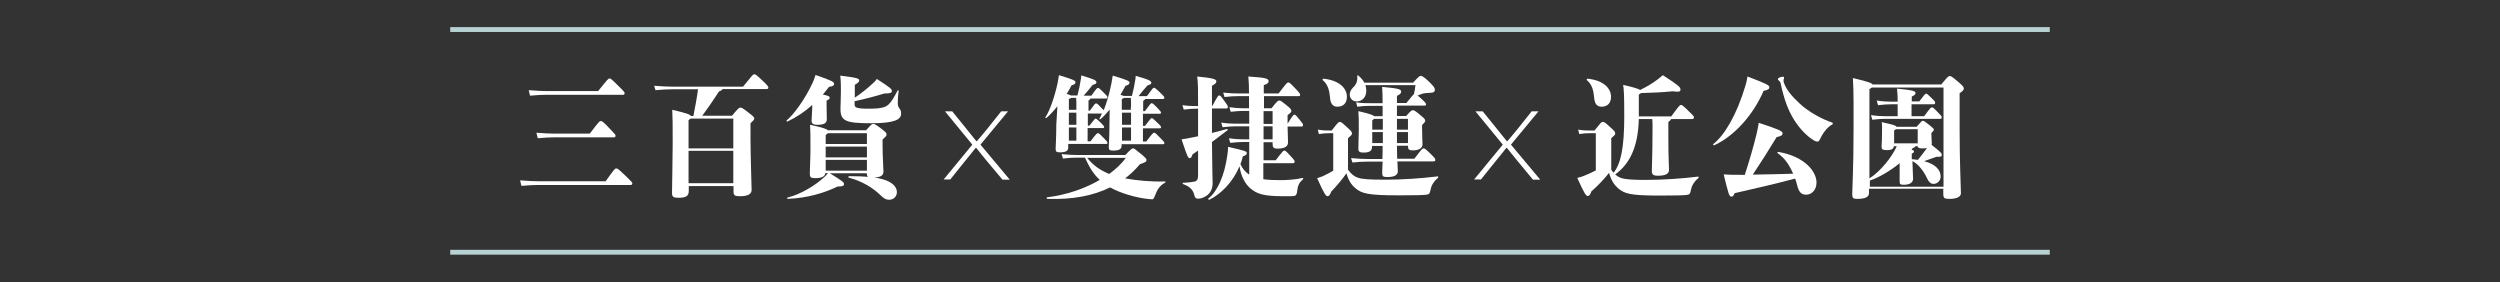
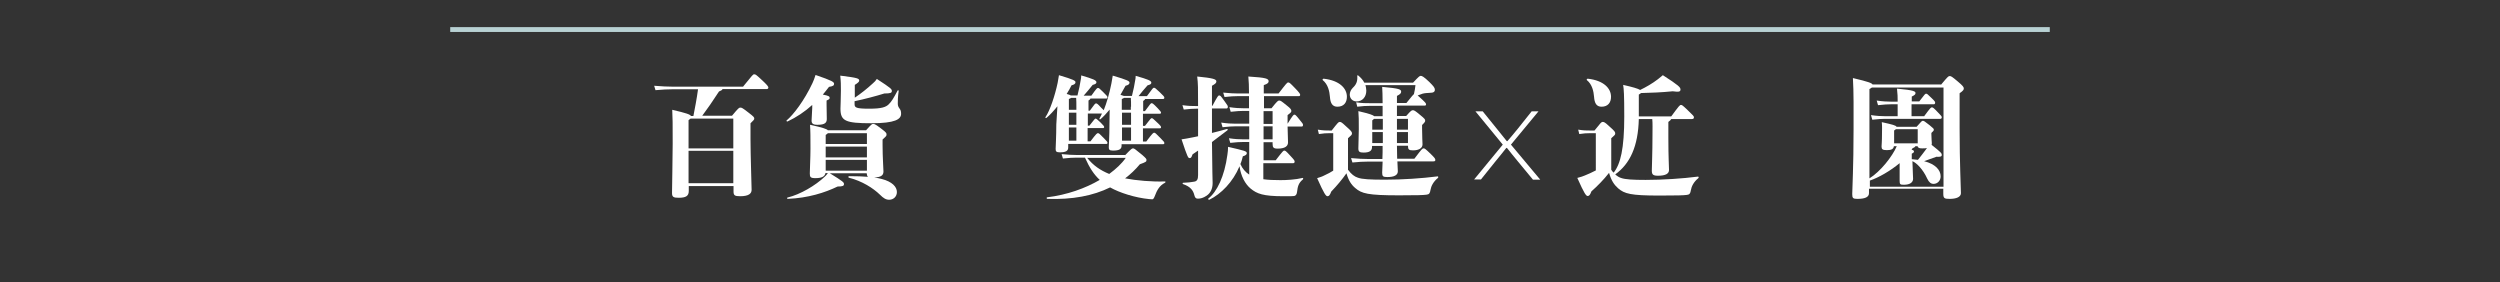
<svg xmlns="http://www.w3.org/2000/svg" version="1.1" id="圖層_1" x="0px" y="0px" viewBox="0 0 1133.9 127.9" style="enable-background:new 0 0 1133.9 127.9;" xml:space="preserve">
  <rect x="0" y="0" width="1133.9" height="127.9" fill="#333333" stroke="none" />
  <style type="text/css">
	.st0{fill:#FFFFFF;}
	.st1{fill:#B8D1D3;}
</style>
  <g>
    <g>
      <line class="st0" x1="204.2" y1="13.5" x2="929.7" y2="13.5" />
      <rect x="204.2" y="12.3" class="st1" width="725.5" height="2.2" />
    </g>
    <g>
-       <line class="st0" x1="929.7" y1="114.4" x2="204.2" y2="114.4" />
-       <rect x="204.2" y="113.3" class="st1" width="725.5" height="2.2" />
-     </g>
+       </g>
    <g>
-       <path class="st0" d="M235.9,81.8c3.8,0.3,6,0.4,8,0.4h30.8c4-5.6,4.2-5.8,4.8-5.8c0.6,0,0.7,0,4.3,3.4c2.8,2.8,3,2.9,3,3.4    c0,0.4-0.3,0.7-0.7,0.7h-42.1c-2,0-4.2,0.1-7.5,0.4L235.9,81.8z M239.8,40.9c3.8,0.3,5.9,0.4,7.9,0.4h23.6    c4.5-5.6,4.6-5.7,5.2-5.7c0.5,0,0.7,0.1,4.3,3.7c2.4,2.3,2.5,2.6,2.5,3s-0.3,0.7-0.7,0.7h-34.9c-2,0-4,0.1-7.3,0.4L239.8,40.9z     M243.3,60.2c3.8,0.3,5.9,0.4,7.9,0.4h16.3c4.3-5.6,4.4-5.7,5-5.7c0.6,0,0.9,0.1,4.3,3.7c2.2,2.3,2.4,2.5,2.4,3    c0,0.4-0.3,0.7-0.7,0.7h-27.3c-2,0-4,0.1-7.3,0.4L243.3,60.2z" />
      <path class="st0" d="M337.1,39.2c4.3-5.3,4.4-5.5,5-5.5c0.6,0,0.8,0.1,4,3.1c2,1.9,2.4,2.5,2.4,2.9c0,0.4-0.3,0.7-0.7,0.7h-20.1    c-0.1,0.4-0.6,0.7-1.6,1.1c-3,4.6-5.2,7.8-7.6,11h13.5c3-3.6,3.2-3.7,3.8-3.7s0.9,0.1,3.6,2.2c2.6,2,2.7,2.2,2.7,2.8    c0,0.4-0.2,0.7-1.7,2.1v7.3c0,7,0.5,21,0.5,22.9c0,1.7-1.3,2.9-5.2,2.9c-2.5,0-3-0.4-3-2.2v-2.4h-20.3v2.2c0,2.3-1.3,3.1-4.6,3.1    c-2.4,0-3-0.4-3-2.2c0-1.6,0.3-16.7,0.3-22.3c0-9.4,0-11.8-0.2-15.4c6.4,1.5,8.1,2.1,8.5,2.8h1.1c0.7-3.6,1.5-7.7,2.1-12.1h-11.8    c-2,0-4.2,0.1-7.5,0.4l-0.6-2c3.8,0.3,6,0.4,8,0.4H337.1z M313.2,53.8c-0.2,0.2-0.5,0.4-0.9,0.7v12.8h20.3V53.8H313.2z     M332.6,83.1V68.4h-20.3v14.7H332.6z" />
      <path class="st0" d="M368.4,47.6c-3.4,3.1-7.2,5.6-11.2,7.5c-0.3,0.1-0.7-0.3-0.4-0.5c3.1-2.6,8-9,11.7-16.9    c0.4-0.9,1-2.3,1.4-3.7c7.6,2.6,8.4,3.2,8.4,4c0,0.7-0.3,1.1-2.3,1.4c-0.9,1.2-1.8,2.3-2.8,3.5c2.7,0.5,3.1,0.9,3.1,1.4    c0,0.6-0.1,0.7-1.4,1.3v1.9c0,2.6,0.1,5.9,0.1,6.5c0,1.6-0.8,2.6-4.2,2.6c-2.1,0-2.7-0.6-2.7-1.9c0-0.8,0.1-2.1,0.3-5.8    L368.4,47.6z M400.3,66c0,5.4,0.4,10.3,0.4,11.8c0,1.7-1.1,2.6-4.2,2.7c1.3,0.2,2.4,0.4,3.5,0.7c4.6,1.2,6.8,3.5,6.8,5.9    c0,2-1.5,3.5-3.5,3.5c-1.5,0-2.6-0.7-4.2-2.3c-3.1-3-8.1-6.2-14.1-7.7c-0.3-0.1-0.3-0.7,0.1-0.7c3.4,0,6.3,0.1,8.6,0.3    c-0.4-0.3-0.5-0.8-0.6-1.6h-16.7c6,3.7,6.4,4.1,6.4,4.9c0,0.8-0.6,1.1-2.9,1.1c-5.8,2.8-13.3,5.2-22.6,5.6c-0.3,0-0.5-0.5-0.1-0.6    c5.8-1.4,12.7-5.5,16.8-9.4c0.5-0.4,0.9-0.9,1.5-1.7h-1.1c-0.3,1.6-1.7,2.3-4.6,2.3c-2.2,0-2.5-0.5-2.5-2.1    c0-1.9,0.3-7.1,0.3-11.3c0-4.9,0-8.1-0.2-10.8c5.9,1.3,7.6,1.9,8.1,2.5h17.3c2.4-2.7,2.7-2.9,3.2-2.9c0.6,0,1,0.1,3.9,2.3    c2.1,1.6,2.2,1.9,2.2,2.5c0,0.7-0.2,0.8-1.8,2.3V66z M375.5,60.4c-0.2,0.2-0.5,0.5-1,0.8v4.1h18.7v-4.9H375.5z M374.5,66.5v4.9    h18.7v-4.9H374.5z M374.5,72.5v4.9h18.7v-4.9H374.5z M387.6,47.2c0,1.6,0.6,2.1,6.7,2.1c5.5,0,7.5-0.7,8.8-2    c1.4-1.4,2.2-2.8,4-6.2c0.2-0.3,0.5-0.2,0.5,0.2c-0.4,2.9-0.4,4.3-0.4,5.6c0,1,0.2,1.5,0.7,2.2c0.6,0.8,0.8,1.3,0.8,2.5    c0,2.5-2.7,4.3-13.5,4.3c-11.7,0-14-1-14-6.6c0-0.9,0.2-5.1,0.2-8.2c0-2.6,0-4.1-0.3-6.8c8.1,1,8.6,1.3,8.6,2.3c0,0.5-0.6,1-2,1.9    v5.8c2.7-1.8,5.6-4.1,8.2-6.5c0.9-0.8,1.2-1.1,1.8-2c6.6,4.3,6.8,4.6,6.8,5.5c0,0.8-0.6,1.1-3.4,1.1c-3.5,1.1-9.1,2.6-13.5,3.5    V47.2z" />
-       <path class="st0" d="M447.9,73.4c-1.6-2-3.9-4.7-5.1-6.3h-0.3c-1.3,1.7-3.3,4.1-5,6.2l-6.5,8.1H428l13-15.8l-12.4-15.1h3.3    l6.4,7.9c1.7,2.1,3.5,4.3,4.5,5.6h0.3c1-1.2,2.9-3.3,4.7-5.6l6.3-7.9h3.1l-12.5,15.1l13.3,15.9h-3.3L447.9,73.4z" />
      <path class="st0" d="M479.6,48.2c-1.7,2.1-3.4,4-5,5.3c-0.3,0.2-0.6-0.1-0.4-0.4c2-2.9,4.3-9.8,5.5-15.5c0.2-1.3,0.4-2.1,0.6-3.5    c6.7,2,7.5,2.5,7.5,3.2c0,0.7-0.6,1.1-1.8,1.4c-0.6,1.3-1.4,2.6-2.2,3.9c1,0.3,1.6,0.5,1.9,0.7h3c0.7-2.7,1.2-5.2,1.5-7.2    c0.1-0.5,0.2-1.1,0.2-1.9c5.4,1.6,6.9,2.2,6.9,3.1c0,0.6-0.5,0.9-1.7,1.2c-1.5,1.8-2.7,3.4-4.1,4.9h3.5c2.4-3.4,2.6-3.5,3-3.5    c0.4,0,0.7,0.2,2.2,1.7c1.8,1.8,2.1,2.1,2.1,2.5s-0.2,0.6-0.6,0.6h-7.1c-0.1,0.3-0.3,0.5-0.9,0.9v4.6h0.6c2.2-3,2.4-3.3,2.8-3.3    c0.4,0,0.7,0.1,2.4,2c0.5,0.5,0.9,0.8,1.1,1.1c1.3-3.2,2.6-7.6,3.5-12.2c0.2-1.3,0.4-2.1,0.6-3.5c6.8,2,7.6,2.5,7.6,3.2    c0,0.7-0.6,1.1-1.8,1.4c-0.7,1.3-1.5,2.7-2.3,4.1c0.7,0.2,1.2,0.4,1.5,0.5h3.7c0.7-2.7,1.2-5.2,1.5-7.2c0.1-0.5,0.2-1.1,0.2-1.9    c5.6,1.6,7.1,2.2,7.1,3.1c0,0.6-0.5,0.9-1.7,1.2c-1.5,1.7-2.8,3.2-4.1,4.9h3.8c2.7-3.7,2.8-3.8,3.2-3.8c0.4,0,0.7,0.2,2.6,2    c1.8,1.7,2.1,2.1,2.1,2.5s-0.2,0.6-0.6,0.6h-8.1c-0.1,0.3-0.3,0.5-0.9,0.9v4.6h0.8c2.4-3.3,2.7-3.6,3-3.6c0.4,0,0.7,0.1,2.8,2.3    c1.1,1.2,1.5,1.6,1.5,2c0,0.3-0.2,0.5-0.6,0.5h-7.6v5.5h0.9c2.5-3.2,2.7-3.5,3.1-3.5c0.4,0,0.6,0.2,2.7,2.2    c1.4,1.3,1.5,1.6,1.5,1.9c0,0.4-0.2,0.5-0.6,0.5h-7.6v6h1.5c3-4,3.2-4,3.6-4c0.4,0,0.7,0.2,3.1,2.7c1.4,1.4,1.5,1.6,1.5,2    s-0.2,0.5-0.6,0.5h-18.8v0.7c0,1.5-1,2.2-3.9,2.2c-1.7,0-1.9-0.5-1.9-1.6c0-0.8,0.3-4.9,0.3-10.1l0.1-6.9    c-1.4,1.7-2.8,3.2-4.2,4.4c-0.3,0.2-0.6-0.1-0.4-0.4c0.4-0.6,0.7-1.4,1.1-2.2h-6.4v5.5h0.7c2.3-2.9,2.5-3.2,2.8-3.2    c0.4,0,0.6,0.2,2.4,1.9c1.3,1.3,1.5,1.6,1.5,1.9c0,0.4-0.2,0.5-0.6,0.5h-6.9v6h1.3c2.8-3.7,3-3.7,3.4-3.7c0.4,0,0.7,0.2,2.8,2.4    c1.3,1.3,1.5,1.6,1.5,2s-0.2,0.5-0.6,0.5h-17.2v1.6c0,1.5-1,2.2-3.8,2.2c-1.7,0-1.9-0.5-1.9-1.6c0-0.8,0.3-5.8,0.3-11L479.6,48.2z     M510.3,70.4c2.9-3,3.1-3.1,3.6-3.1c0.5,0,0.7,0.1,4.2,3c1.8,1.6,1.9,1.8,1.9,2.3c0,0.7-0.2,0.9-3,1.9c-2,2.4-4.3,4.6-6.7,6.4    c5.2,1,12.2,1.6,18.1,1.4c0.3,0,0.3,0.4,0,0.6c-2.4,1.2-3.6,3.2-4.7,6.2c-0.4,1-0.7,1.3-1.1,1.3c-0.4,0-0.6,0-1.4-0.1    c-6.3-0.6-13.5-2.9-17.7-5.3c-7.7,3.8-17.1,5.6-28.5,5.2c-0.3,0-0.4-0.6-0.1-0.7c9.1-1.1,17.4-4.1,23.9-7.9    c-2.6-2.4-4.6-5.4-6.7-10.1h-3.8c-1.6,0-3.5,0.1-6.2,0.4l-0.6-2c3,0.3,5,0.4,6.8,0.4H510.3z M488.2,48.4c0-1.7,0-2.7-0.1-4h-2.3    c-0.2,0.2-0.5,0.3-1,0.5v4.9h3.4V48.4z M488.2,51.1h-3.4v5.5h3.4V51.1z M488.2,57.8h-3.4v6h3.4V57.8z M493.1,71.6    c2.8,3.5,5.9,5.6,10,7.3c3.1-2.3,5.7-4.7,7.5-7.3H493.1z M513,48.4c0-1.7,0-2.7-0.1-4h-3.1c-0.2,0.2-0.5,0.3-1,0.5v4.9h4.1V48.4z     M513,51.1h-4.1v5.5h4.1V51.1z M513,57.8h-4.1v6h4.1V57.8z" />
      <path class="st0" d="M549.7,60.3c2.3-0.6,4.5-1.1,6.8-1.8c0.3-0.1,0.5,0.4,0.2,0.6c-2.1,1.6-4.6,3.5-7,5.3    c0.1,14,0.3,16.7,0.3,18.6c0,2.8-1.1,4.7-2.8,5.8c-1.5,1-2.7,1.3-3.9,1.3c-0.9,0-1.3-0.4-1.6-1.6c-0.5-2-1.6-3.8-5.1-5    c-0.3-0.1-0.3-0.6,0-0.6c2.2-0.1,3.4-0.2,5-0.5c1.3-0.2,1.8-1,1.8-3V68.3l-2.5,1.7c-0.5,1.4-0.7,1.7-1.3,1.7    c-0.7,0-0.9-0.1-3.7-8.5c1.5-0.2,3.1-0.5,5.1-0.9l2.4-0.5V49.3h-0.9c-1.5,0-2.9,0.1-5.6,0.4l-0.6-2c2.9,0.4,4.4,0.4,6.2,0.4h0.9    c0-8.4,0-10.1-0.4-13.4c7.1,0.7,8.7,1.2,8.7,2.2c0,0.7-0.4,1.1-2,2v9.1h0.2c2.5-4.6,2.6-4.7,3.1-4.7c0.5,0,0.6,0.1,2.4,2.6    c1.4,1.9,1.5,2.1,1.5,2.6c0,0.4-0.2,0.7-0.6,0.7h-6.6V60.3z M573.1,81.3c2,0.3,4.5,0.4,7.7,0.4c2.7,0,6.8-0.2,10-1    c0.3-0.1,0.4,0.4,0.1,0.7c-2,1.7-2.3,3.2-2.6,5.6c-0.1,1.1-0.6,1.8-1.3,1.9c-0.6,0.1-1.8,0.1-4.8,0.1c-9.3,0-12.1-1.1-15-3.5    c-2.4-2-4.4-5.6-5-10.1c-3,7.2-8.4,12.6-13.7,15.2c-0.3,0.2-0.7-0.4-0.4-0.6c3.8-2.9,7.3-10,8.6-19.8c0.2-1.4,0.3-2.3,0.3-3.6    c7.8,1.8,8.5,2,8.5,2.9c0,0.5-0.4,1-1.8,1.4c-0.3,1.2-0.6,2.4-1.1,3.5c0.9,2.1,2.3,3.7,4,4.8V64.4h-2.6c-1.5,0-3.4,0.1-6,0.4    l-0.6-2.1c2.7,0.4,4.7,0.5,6.6,0.5h2.6v-5.9h-6.3c-1.3,0-3.2,0.1-5.8,0.4l-0.6-2.1c2.7,0.4,4.7,0.5,6.4,0.5h6.3v-5.8H564    c-1.3,0-3.2,0.1-5.8,0.4l-0.6-2.1c2.7,0.4,4.7,0.5,6.4,0.5h2.5v-5.5h-5c-1.6,0-3.5,0.1-6.1,0.4l-0.6-2c3,0.3,5,0.4,6.8,0.4h4.9    c0-3.3-0.1-5.4-0.3-7.7c8.3,0.5,9.2,1,9.2,2.2c0,0.5-0.3,1.1-2.2,1.7v3.8h6.7c3.7-4.8,3.9-5,4.4-5c0.5,0,0.7,0.1,3.1,2.6    c2.1,2.2,2.3,2.6,2.3,3c0,0.4-0.2,0.6-0.6,0.6h-15.8v5.5h3.4c2.7-3.4,3-3.5,3.5-3.5c0.6,0,0.8,0.1,3.4,2.2    c1.8,1.4,2.1,1.9,2.1,2.5c0,0.5-0.1,0.7-1.7,1.9v3.9c2.5-4,2.7-4.1,3.1-4.1c0.4,0,0.6,0.1,2.5,2.5c1.2,1.4,1.4,1.7,1.4,2.2    c0,0.4-0.2,0.7-0.6,0.7h-6.4c0.1,3.7,0.2,6.7,0.2,7.2c0,1.7-1.4,2.8-4.7,2.8c-1.9,0-2.3-0.5-2.3-2.2v-0.7h-4.1v8.2h5.5    c3.4-4.4,3.5-4.4,3.9-4.4c0.5,0,0.7,0.1,2.8,2.4c1.8,1.9,1.9,2.2,1.9,2.6c0,0.4-0.2,0.7-0.6,0.7h-13.6V81.3z M573.1,56.2h4.1v-5.8    h-4.1V56.2z M573.1,63.2h4.1v-5.9h-4.1V63.2z" />
      <path class="st0" d="M611.5,77.1c1.4,1.9,2.8,3,4.4,3.5c1.9,0.7,5.5,0.9,12.4,0.9c7.7,0,16.7-0.6,23.7-1.5    c0.3-0.1,0.5,0.4,0.2,0.7c-2.1,1.7-3.1,3.7-3.4,5.5c-0.2,1.4-0.6,2-1.8,2.1c-1.5,0.2-4,0.3-12.5,0.3c-14.1,0-16.9-0.8-19.8-3.3    c-1.8-1.5-3.1-3.5-4-6.7c-1.9,2.7-4.2,5.5-6.9,8.3c-0.6,1.6-1,2.1-1.7,2.1c-0.7,0-1.5-1-4.7-8.2c1.3-0.4,2.3-0.7,3.4-1.3    c1.6-0.7,2.8-1.4,3.9-2.1V60.4h-1.4c-2.1,0-2.9,0.1-5.1,0.4l-0.5-2c2.6,0.4,3.5,0.4,5.6,0.4h0.7c2.8-3.6,3.1-3.9,3.6-3.9    c0.6,0,0.9,0.1,2.8,1.9c2.6,2.3,2.8,2.6,2.8,3.4c0,0.5-0.3,0.8-1.8,2.1V77.1z M600.4,35.7c7.2,0.8,10.5,4.4,10.5,8.2    c0,2.6-1.4,4.5-4.3,4.5c-2.3,0-3.2-1.6-3.4-4.5c-0.2-2.4-0.8-5.6-3.3-7.6C599.7,36.1,600.1,35.6,600.4,35.7z M619.3,38.6    c0.2,0.8,0.4,1.6,0.4,2.5c0,2.9-1.8,4.9-4.4,4.9c-1.8,0-3.1-1.3-3.1-3.1c0-1.1,0.5-2.2,1.4-3.1c1.5-1.4,2.2-2.9,2-5.3    c0-0.4,0.2-0.5,0.5-0.2c1.1,0.9,2.1,2,2.7,3.2h22.1c2.6-2.8,3-3.1,3.5-3.1s1.3,0.3,3.9,2.8c1.9,1.9,2.5,2.6,2.5,3.5    s-0.6,1.4-2.2,1.4c-1.4,0.1-2.3,0.1-3.4,0.4l-2.2,0.8c0.4,0.4,1,0.9,1.9,1.7c1.8,1.7,1.9,1.9,1.9,2.4c0,0.3-0.2,0.5-0.6,0.5h-12.6    v4.7h4.2c2.2-2.5,2.5-2.6,3-2.6c0.6,0,0.9,0.1,3.4,2.2c2.1,1.7,2.2,2,2.2,2.5c0,0.5-0.1,0.7-1.4,2v1.6c0,3.9,0.2,6.1,0.2,7.2    c0,1.7-1.7,2.7-4.3,2.7c-1.9,0-2.3-0.4-2.3-2.1h-5c0,2.3,0.1,4.3,0.1,5.9h7.8c3.5-4.6,3.6-4.7,4.2-4.7c0.5,0,0.7,0.1,3.3,2.6    c1.9,1.9,2,2.1,2,2.7c0,0.4-0.2,0.6-1,0.6h-16.2c0.1,2.3,0.2,3.8,0.2,4.5c0,1.8-1.8,2.6-4.7,2.6c-2,0-2.4-0.3-2.4-2    c0-0.7,0.1-2.6,0.2-5h-6.9c-1.6,0-4.1,0.1-6.8,0.4l-0.6-2c3,0.3,5.5,0.4,7.3,0.4h6.9c0.1-1.7,0.1-3.8,0.1-5.9h-4.8v0.5    c0,1.7-1.2,2.5-3.8,2.5c-1.9,0-2.4-0.4-2.4-1.9c0-1.1,0.2-6.7,0.2-8.7c0-4.4,0-5.8-0.2-8.2c5.2,1.2,6.7,1.8,7.2,2.3h3.8v-4.7h-5.3    c-2.1,0-4,0.1-6.2,0.4l-0.5-2c2.6,0.4,4.2,0.4,6.7,0.4h5.3c0-3.7-0.1-5.5-0.2-7.4c8.1,0.7,8.6,1.2,8.6,2.2c0,0.6-0.3,1.1-1.9,1.9    v3.2h4.3c2.4-3,3.1-3.8,3.4-4c0.3-1.4,0.6-2.8,0.7-4.1H619.3z M623.2,53.9c-0.2,0.2-0.5,0.5-0.8,0.7v4.2h4.8v-4.9H623.2z     M622.4,64.9h4.8v-5h-4.8V64.9z M638.6,53.9h-5v4.9h5V53.9z M638.6,64.9v-5h-5v5H638.6z" />
      <path class="st0" d="M688.6,73.4c-1.6-2-3.9-4.7-5.1-6.3h-0.3c-1.3,1.7-3.3,4.1-5,6.2l-6.5,8.1h-3.1l13-15.8l-12.4-15.1h3.3    l6.4,7.9c1.7,2.1,3.5,4.3,4.5,5.6h0.3c1-1.2,2.9-3.3,4.7-5.6l6.3-7.9h3.1l-12.5,15.1l13.3,15.9h-3.3L688.6,73.4z" />
      <path class="st0" d="M743.3,54c-0.3,12.4-4,20.3-10.7,25.1c0.9,0.8,1.7,1.3,2.6,1.6c1.9,0.7,5.5,0.9,11.2,0.9    c7.7,0,16.7-0.6,23.7-1.5c0.3-0.1,0.5,0.4,0.2,0.7c-2.1,1.7-3.1,3.7-3.4,5.5c-0.2,1.4-0.6,2-1.8,2.1c-1.5,0.2-4,0.3-12.5,0.3    c-13,0-15.8-0.8-18.7-3.3c-1.8-1.6-3.1-3.5-4.1-7c-2.4,3.1-5.4,6.1-8,8.4c-0.6,1.6-1,2.1-1.7,2.1c-0.7,0-1.5-1-4.7-8.2    c1.7-0.4,2.6-0.8,3.4-1.1c1.7-0.7,3.1-1.3,5-2.3V60.4h-2.4c-2.1,0-2.9,0.1-5.1,0.4l-0.5-2c2.6,0.4,3.5,0.4,5.6,0.4h1.8    c2.8-3.5,3.1-3.9,3.7-3.9c0.6,0,1,0.1,2.9,1.9c2.6,2.3,2.8,2.6,2.8,3.4c0,0.5-0.3,0.8-1.8,2.1V77c0.3,0.5,0.7,1,1.1,1.3    c3.1-3.9,4.8-10.8,4.8-25.5c0-10.1-0.2-12.3-0.5-14.3c4.4,1,6.8,1.7,7.7,2.3c2.7-1.3,5.5-2.9,8.1-4.9c0.8-0.6,1.6-1.3,2.2-1.8    c7.3,4.7,8,5.5,8,6.5c0,1-0.7,1.2-3.5,0.8c-5,0.5-9.8,0.7-14.4,0.8c-0.2,0.2-0.5,0.4-1,0.7v9.9H758c3.6-4.9,3.9-5.2,4.4-5.2    s0.7,0.1,3,2.3c2.7,2.6,2.9,2.8,2.9,3.3c0,0.5-0.2,0.8-1,0.8H758c-0.2,0.4-0.6,0.8-1.3,1.3v7.1c0,9.5,0.3,12.7,0.3,14.7    c0,1.7-1.6,2.6-5,2.6c-2.2,0-2.8-0.5-2.8-2.3c0-1.7,0.3-8.1,0.3-16c0-3.2,0.1-5.5-0.1-7.4H743.3z M720.2,35.7    c7.2,0.8,10.5,4.4,10.5,8.2c0,2.6-1.4,4.5-4.3,4.5c-2.3,0-3.2-1.6-3.4-4.5c-0.2-2.4-0.8-5.6-3.3-7.6    C719.5,36.1,719.9,35.6,720.2,35.7z" />
-       <path class="st0" d="M777.5,65.9c-0.3,0.1-0.7-0.4-0.4-0.6c5.1-3.9,10.7-13.4,14.6-26.6c0.3-1,0.6-2.1,0.9-4    c9.2,3.5,9.9,4,9.9,4.9c0,0.8-0.6,1.2-2.6,1.6C795.4,51.7,787,61.5,777.5,65.9z M791.4,79.2c1.8-5.5,3.9-12.6,5.3-18.4    c0.4-1.6,0.7-3.2,1-5.1c8.5,2.8,10.8,3.7,10.8,4.7s-0.6,1.3-2.7,1.8c-4.5,7.3-6.6,10.7-10.8,17c6.2-0.1,11.6-0.2,18.3-0.4    c-1.7-4-3.9-7.2-7-9.3c-0.3-0.2-0.1-0.7,0.3-0.6c11.8,2,17.3,8.8,17.3,13.9c0,3.5-2.3,5.5-4.7,5.5c-2.3,0-3.3-1.3-4-4    c-0.3-1.1-0.6-2.3-1-3.3c-9.9,2.6-17.2,4.3-27.4,6.6c-0.5,1-0.8,1.6-1.4,1.6c-0.6,0-1-0.4-1.4-1.6c-0.6-2-1.3-4.7-2.2-8.5    c2.1,0.1,3.2,0.2,5.1,0.2H791.4z M831,56.5c-1.6,0.7-4,3.3-5.4,6.4c-0.5,1-0.7,1.3-1.3,1.3c-0.6,0-1-0.2-1.4-0.4    c-3.4-2-6.7-5.5-9.2-9.5c-2.7-4.3-4.6-9.5-6.1-16.6c-0.1-0.5-0.3-0.7-0.6-1c-0.6-0.5-0.6-0.5-0.6-0.9s1.2-1,2.3-1    c0.3,0,0.5,0.2,0.5,0.4c0,0.2-0.1,0.4-0.2,0.8s-0.1,1,0.1,1.5c1.1,3.1,3.4,6,7.2,9.5c3.8,3.6,10.3,7.2,14.8,8.6    C831.4,56,831.3,56.4,831,56.5z" />
      <path class="st0" d="M880.3,38.5c3.2-3.8,3.4-4,4-4c0.6,0,1,0.2,3.6,2.4c2.4,2,2.8,2.6,2.8,3.2s-0.2,1-1.9,2.2v16    c0,16.1,0.6,26.9,0.6,29.3c0,1.8-2.2,2.6-5.1,2.6c-2.3,0-2.9-0.2-2.9-2.3v-2.3h-33.7v2c0,1.8-1.8,2.6-5.3,2.6    c-2,0-2.3-0.4-2.3-2.2c0-2.6,0.6-11.8,0.6-29.6c0-8.1,0.1-16.8-0.3-23c7.2,1.7,8.6,2.3,8.9,2.9H880.3z M881.5,84.5V39.7H849    c-0.2,0.2-0.6,0.4-1.1,0.7v40.5c4.9-3,10.4-9.9,12.4-14.6H859c-0.2,1.3-1.1,1.8-3.2,1.8c-2.1,0-2.4-0.5-2.4-1.7    c0-0.7,0.2-1.7,0.2-6.1c0-1.9,0.1-3.1-0.1-4.9c5,1.1,6.4,1.5,6.7,2.1h9.1c2.2-2.5,2.4-2.7,2.8-2.7c0.5,0,0.7,0.1,3.1,2    c1.7,1.4,1.9,1.6,1.9,2c0,0.4-0.1,0.6-1.1,1.5V61c0,1.9,0.2,3.4,0.2,4c0,0.2-0.1,0.5-0.1,0.7c4.4,3.5,4.6,3.8,4.6,4.6    c0,0.7-0.5,0.9-2.4,0.8c-2.4,0.9-3.8,1.3-5.6,2c5.1,1.3,7.5,4,7.5,6.9c0,2-1.5,3.4-3.2,3.4c-1.2,0-2.1-0.7-2.9-2.4    c-1.9-4.2-4.8-7.1-6.7-7.9c0.1,4.1,0.3,6.8,0.3,8c0,1.6-1.4,2.7-4.2,2.7c-1.6,0-1.9-0.2-1.9-1.7v-8.1c-4.2,3.5-9.4,6.5-13.5,7.9    v2.8H881.5z M872.8,52.6c2.8-3.8,3-3.9,3.4-3.9c0.5,0,0.7,0.1,2.7,2.2c1.7,1.7,1.8,1.9,1.8,2.3s-0.2,0.7-0.6,0.7h-25.1    c-1.3,0-3.2,0.1-5.8,0.4l-0.6-2.1c2.7,0.4,4.7,0.5,6.4,0.5h5.7v-5.4h-3.1c-1.3,0-3.2,0.1-5.8,0.4l-0.6-2.1    c2.7,0.4,4.7,0.5,6.4,0.5h3.1v-0.7c0-1.6,0-2.3-0.3-5.2c7.9,0.7,8.4,1.3,8.4,2c0,0.6-0.3,0.9-1.7,1.6V46h3.4    c2.6-3.4,2.7-3.5,3.1-3.5s0.6,0.1,2.3,1.8c1.8,1.7,1.8,1.9,1.8,2.3s-0.2,0.7-0.6,0.7h-10.1v5.4H872.8z M859.1,65h10.7v-6.4h-9.9    c-0.2,0.2-0.5,0.4-0.8,0.6V65z M868.8,66.2c-0.1,0.4-0.5,0.7-1.3,1l-0.5,0.7c0.9,0.2,1.1,0.5,1.1,0.8c0,0.4-0.2,0.6-1,1v2.5    c1,0.1,1.9,0.2,2.8,0.3c1.4-1.7,2.4-3.1,3.4-4.4l0.7-1c-0.6,0.2-1.3,0.2-2.2,0.2c-1.3,0-1.8-0.2-2.1-1H868.8z" />
    </g>
  </g>
</svg>